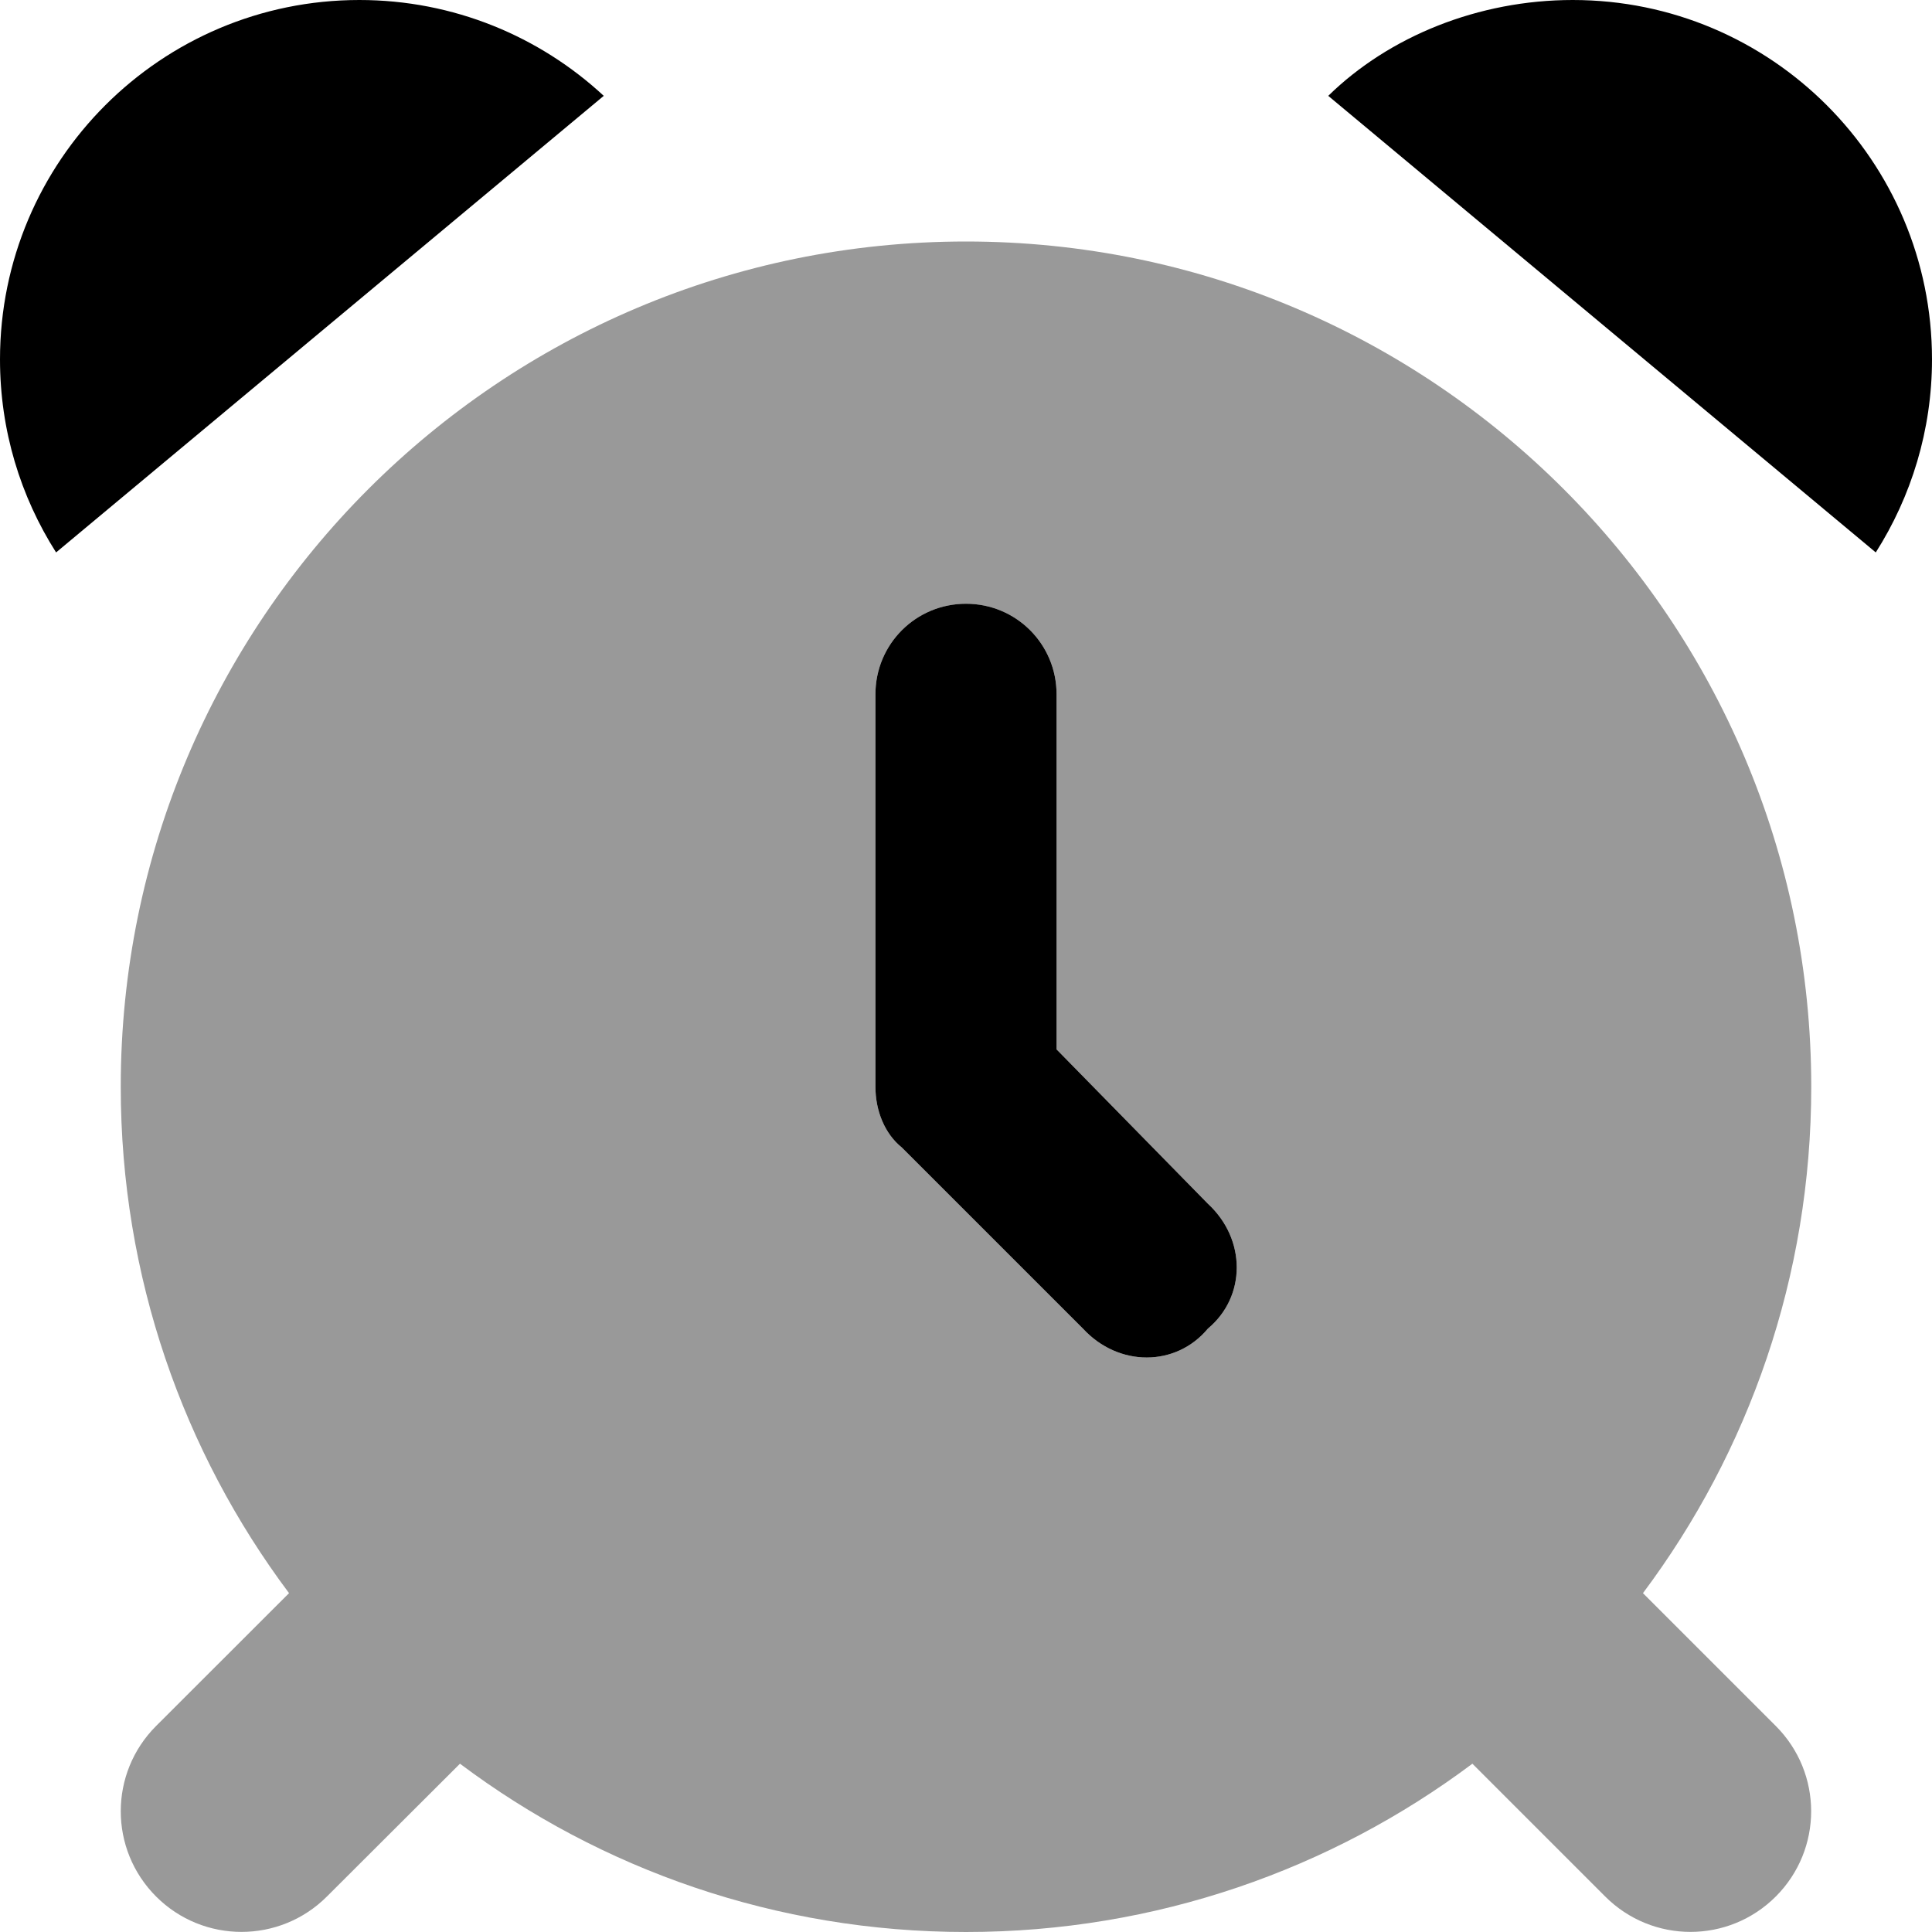
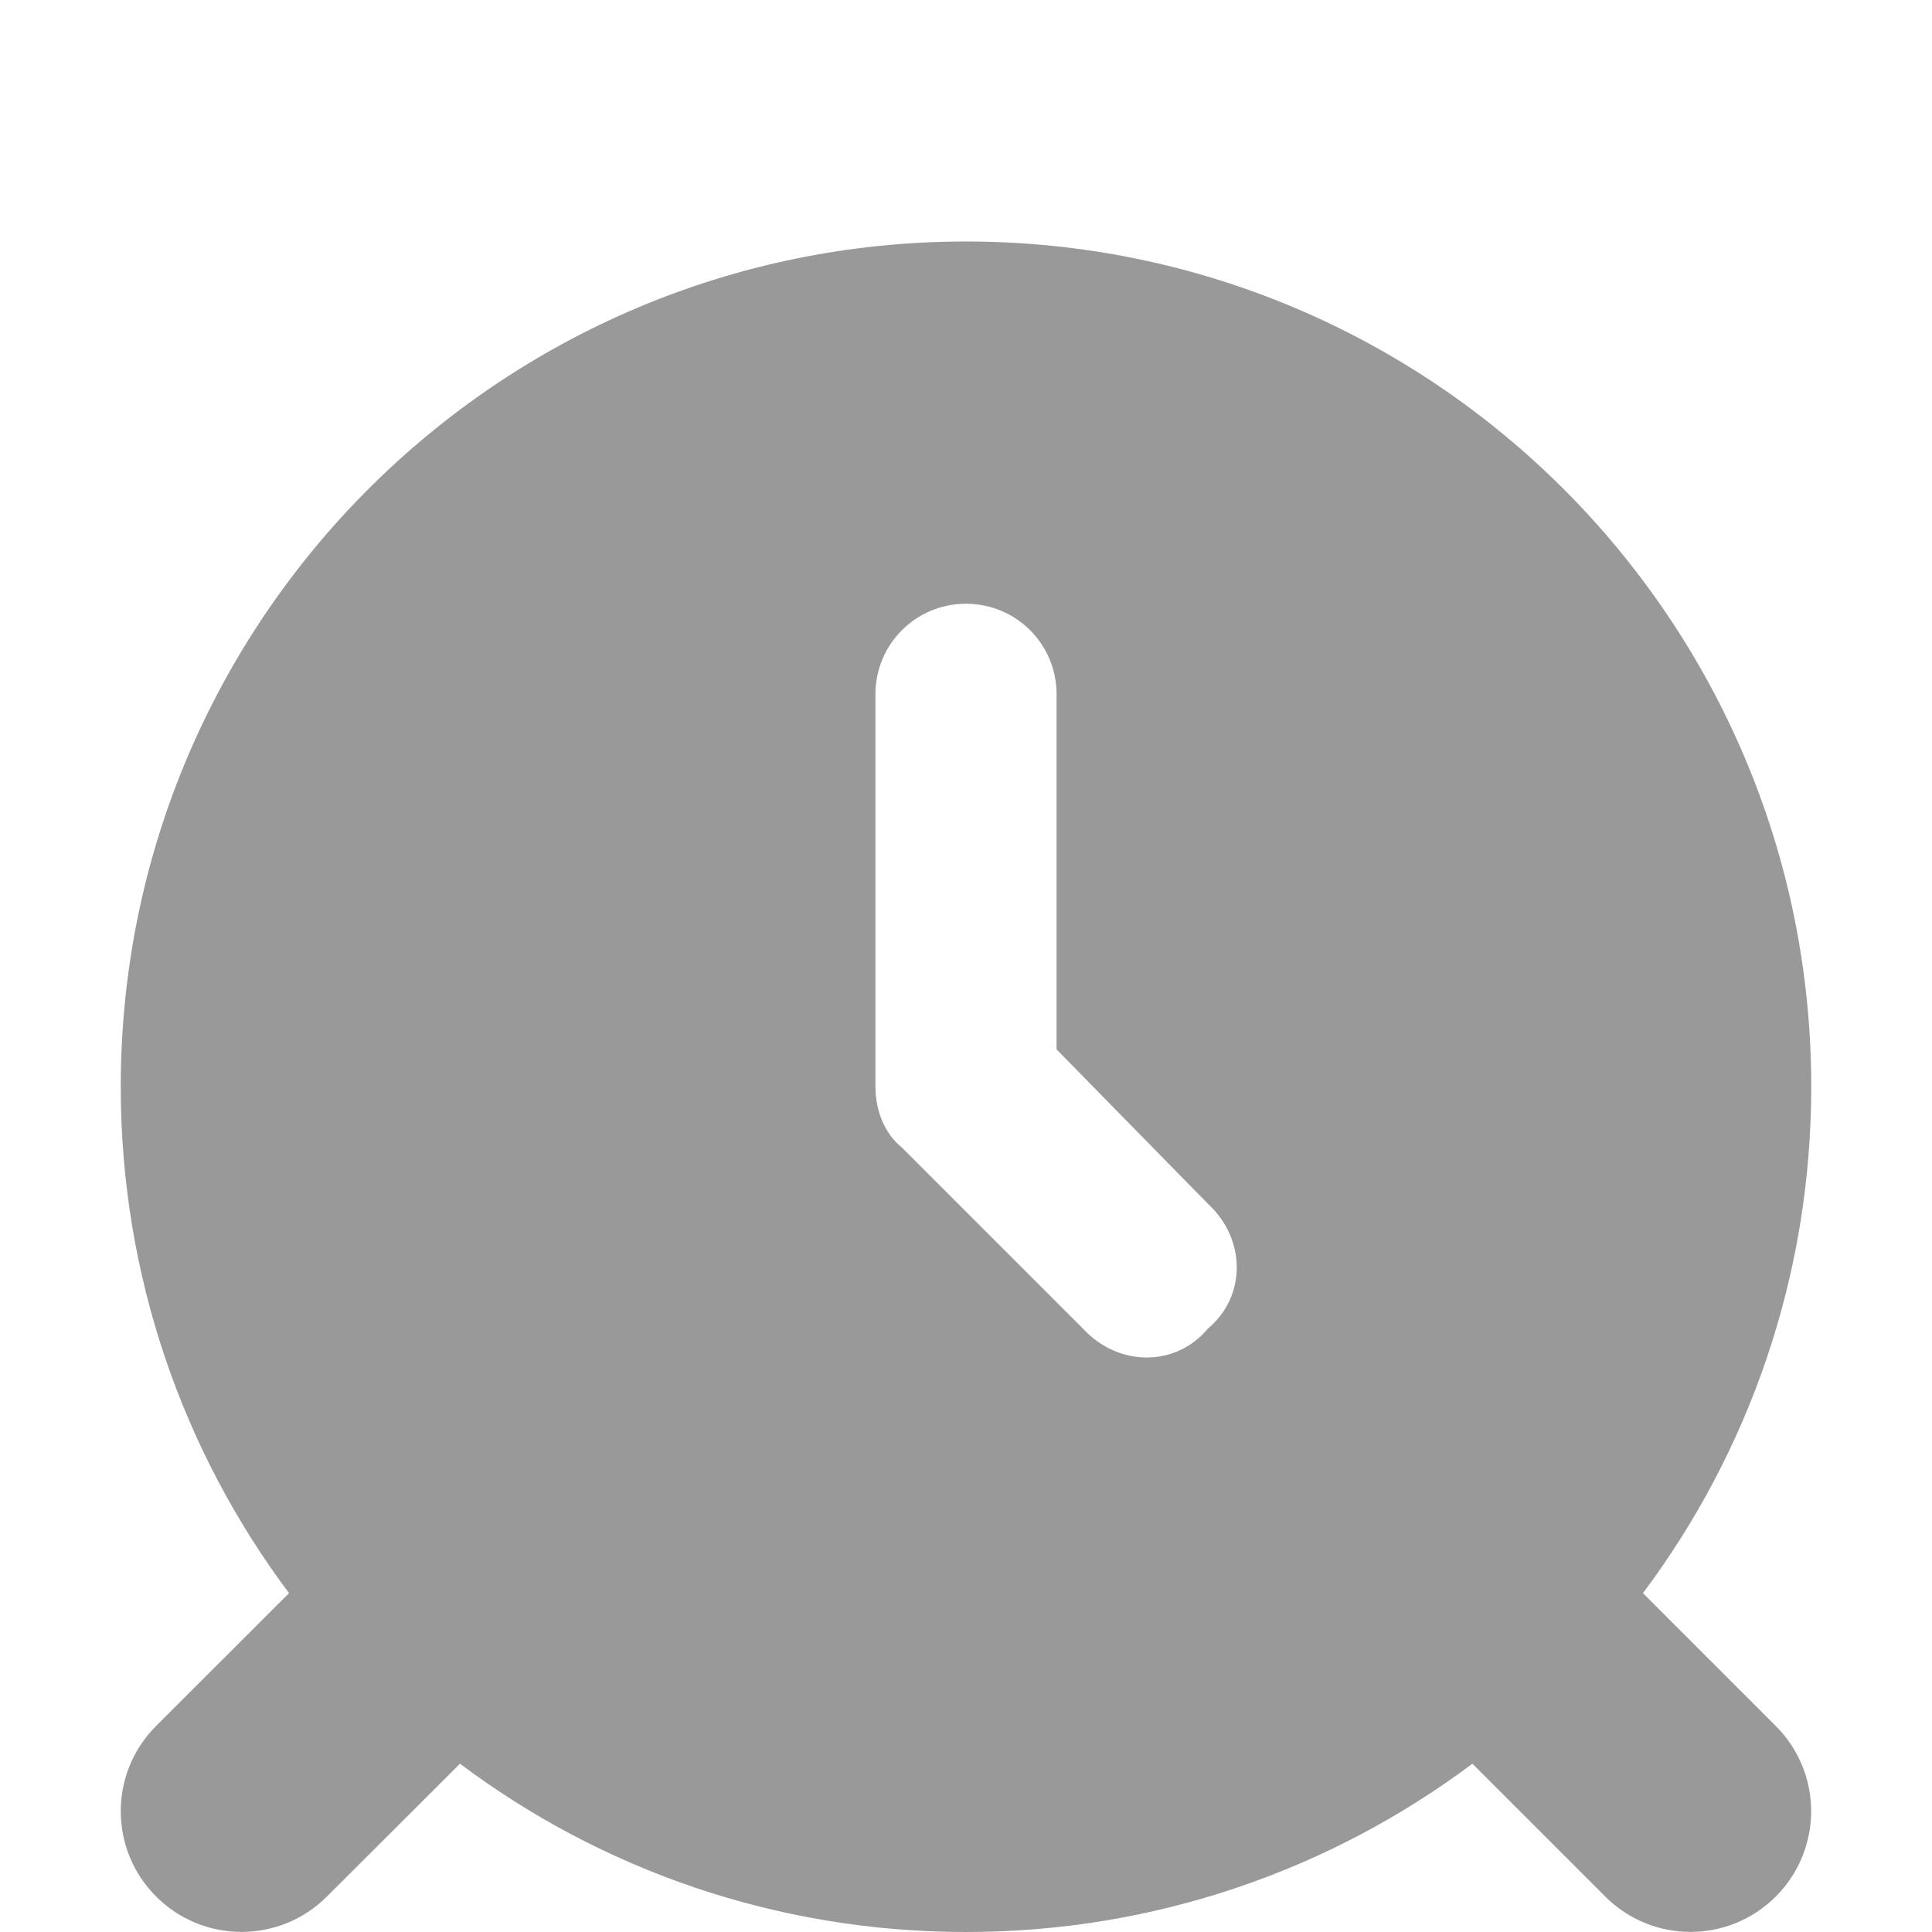
<svg xmlns="http://www.w3.org/2000/svg" viewBox="0 0 512 512">
  <defs>
    <style>.fa-secondary{opacity:.4}</style>
  </defs>
-   <path class="fa-primary" d="M0 95.24C0 42.64 42.64 0 95.24 0C120.2 0 143 9.638 160 25.4L14.86 146.4C5.452 131.6 0 114.1 0 95.24zM256 160C269.3 160 280 170.7 280 184V278.1L320.1 319C330.3 328.4 330.3 343.6 320.1 352.1C311.6 362.3 296.4 362.3 287 352.1L239 304.1C234.5 300.5 232 294.4 232 288V184C232 170.7 242.7 160 256 160V160zM416.8 0C469.4 0 512 42.64 512 95.24C512 114 506.5 131.6 497.1 146.4L352 25.4C368.1 9.638 391.8 0 416.8 0z" />
  <path class="fa-secondary" d="M121.9 467.4L86.63 502.6C74.13 515.1 53.87 515.1 41.37 502.6C28.88 490.1 28.88 469.9 41.37 457.4L76.6 422.2C48.59 384.8 32 338.3 32 288C32 164.3 132.3 64 256 64C379.7 64 480 164.3 480 288C480 338.3 463.4 384.8 435.4 422.2L470.6 457.4C483.1 469.9 483.1 490.1 470.6 502.6C458.1 515.1 437.9 515.1 425.4 502.6L390.2 467.4C352.8 495.4 306.3 512 256 512C205.7 512 159.2 495.4 121.9 467.4zM280 184C280 170.7 269.3 160 256 160C242.7 160 232 170.7 232 184V288C232 294.4 234.5 300.5 239 304.1L287 352.1C296.4 362.3 311.6 362.3 320.1 352.1C330.3 343.6 330.3 328.4 320.1 319L280 278.1V184z" />
</svg>